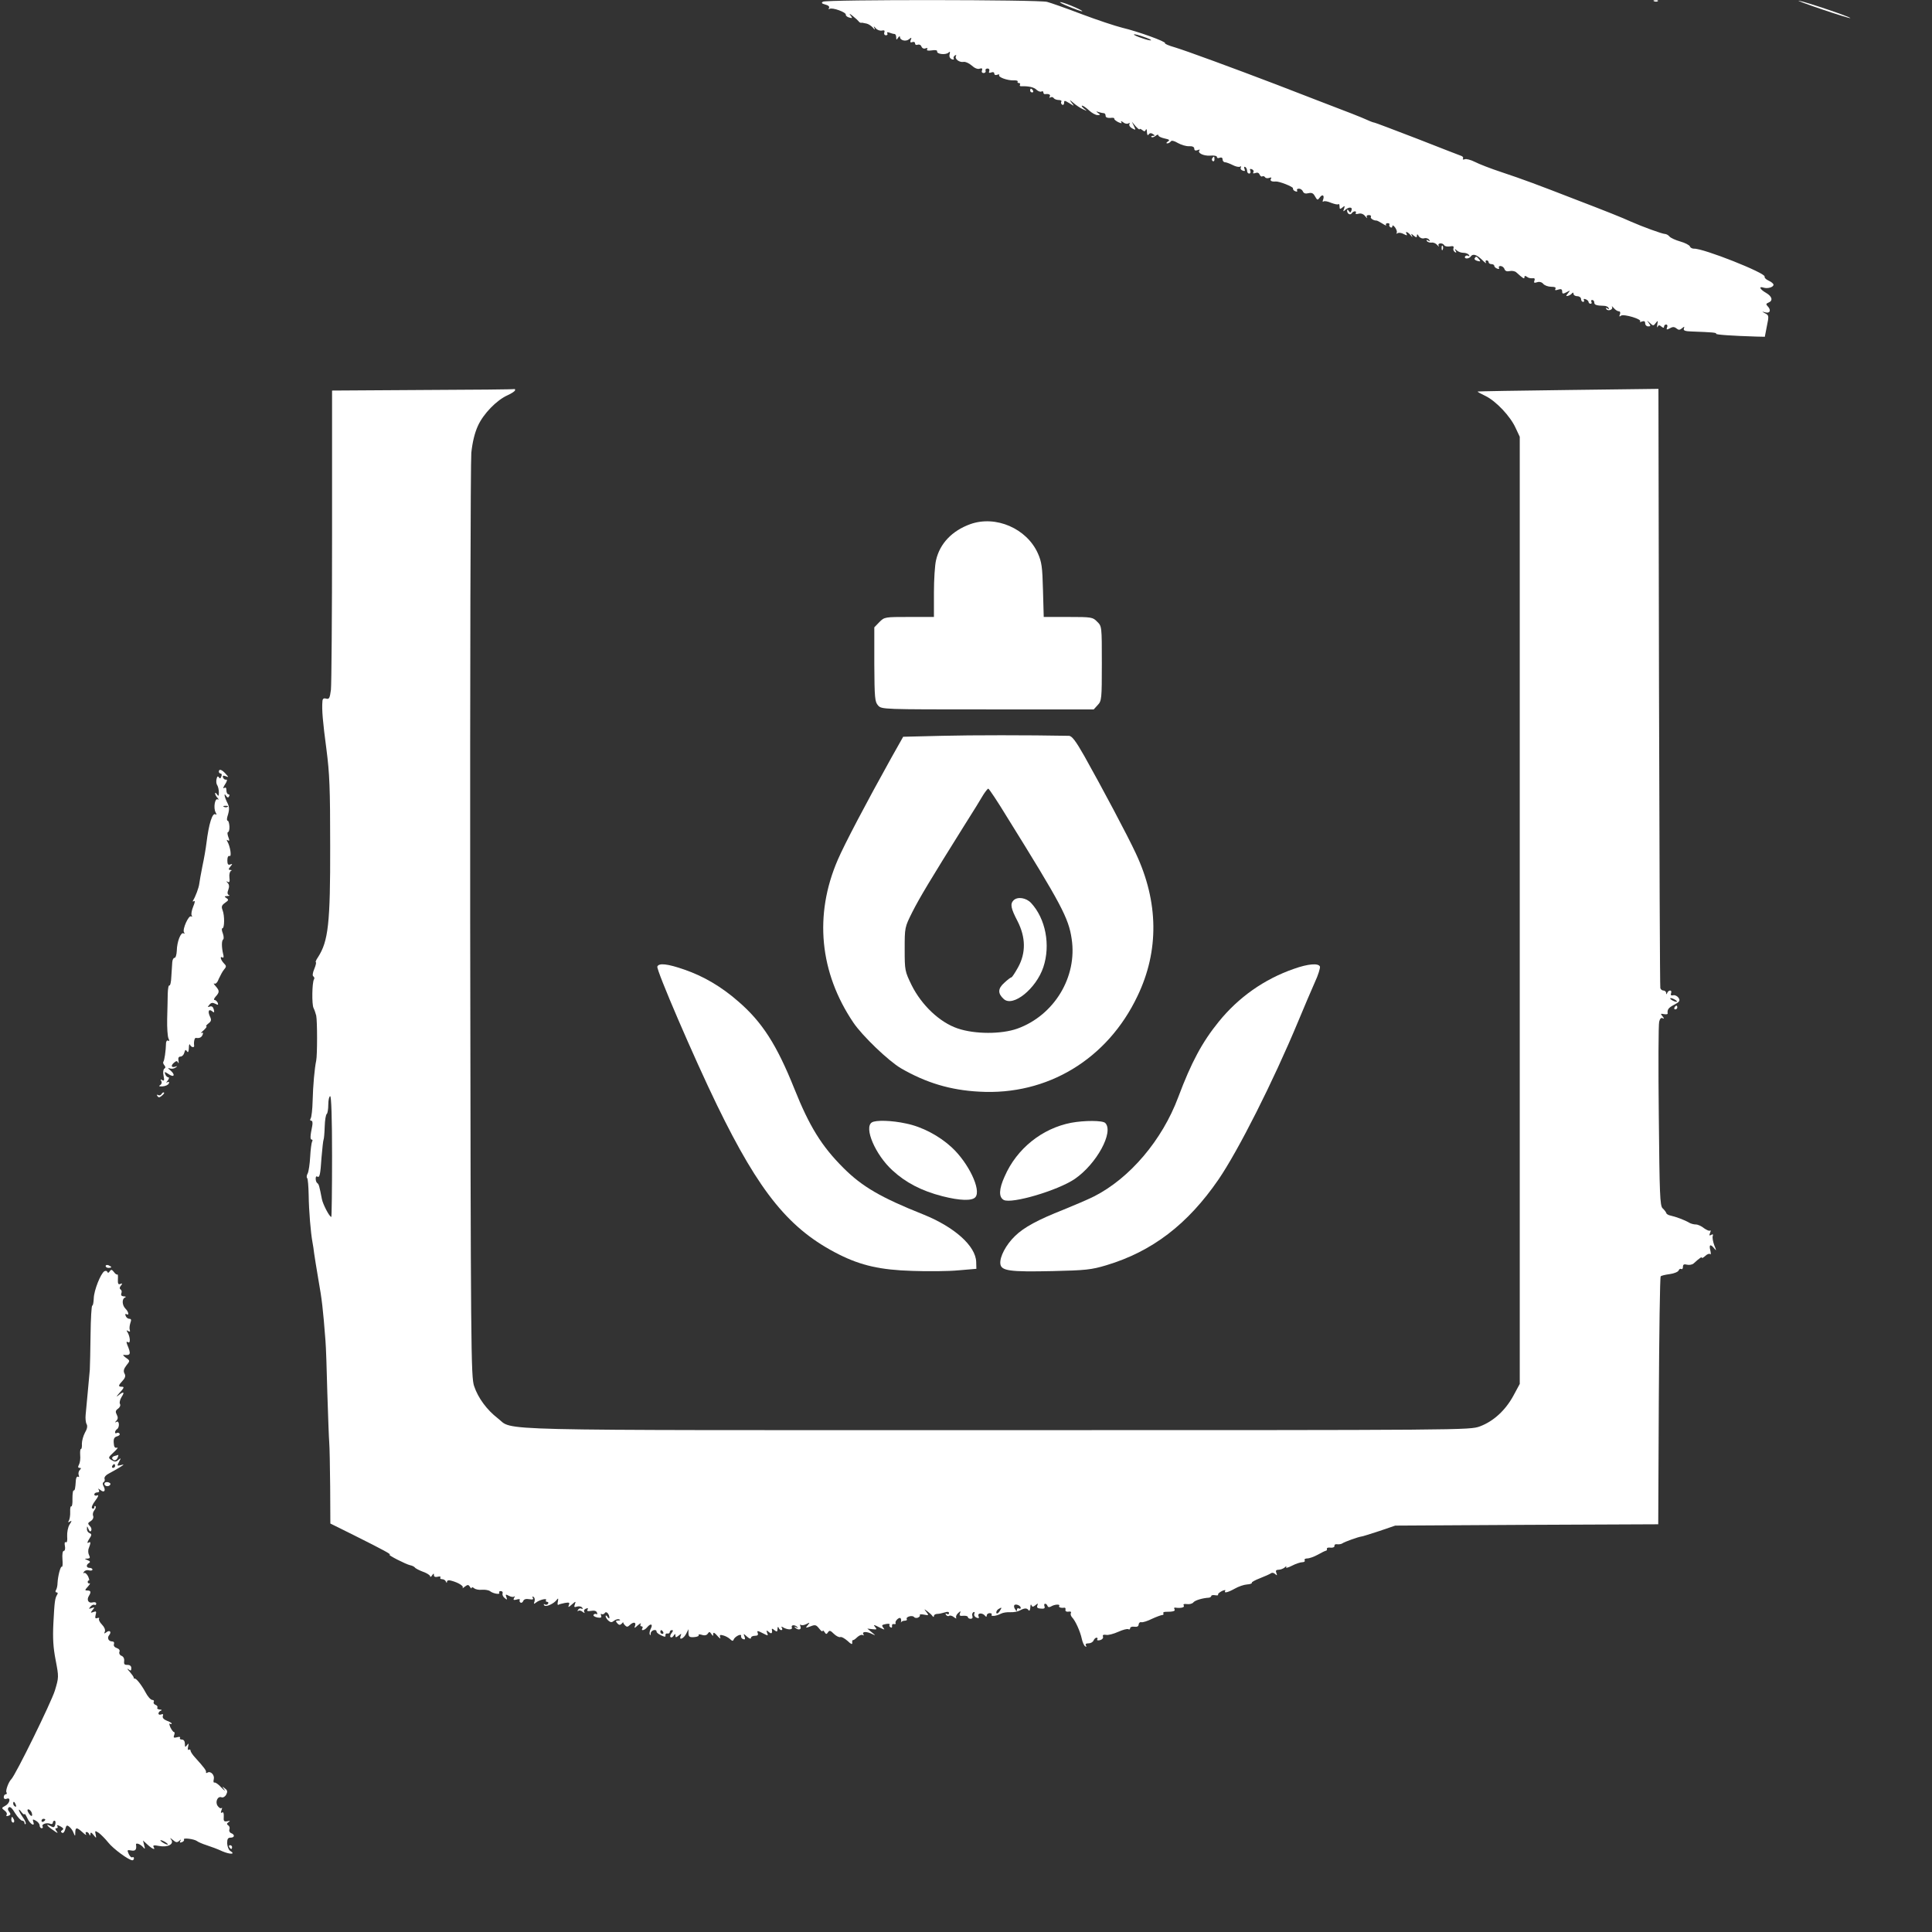
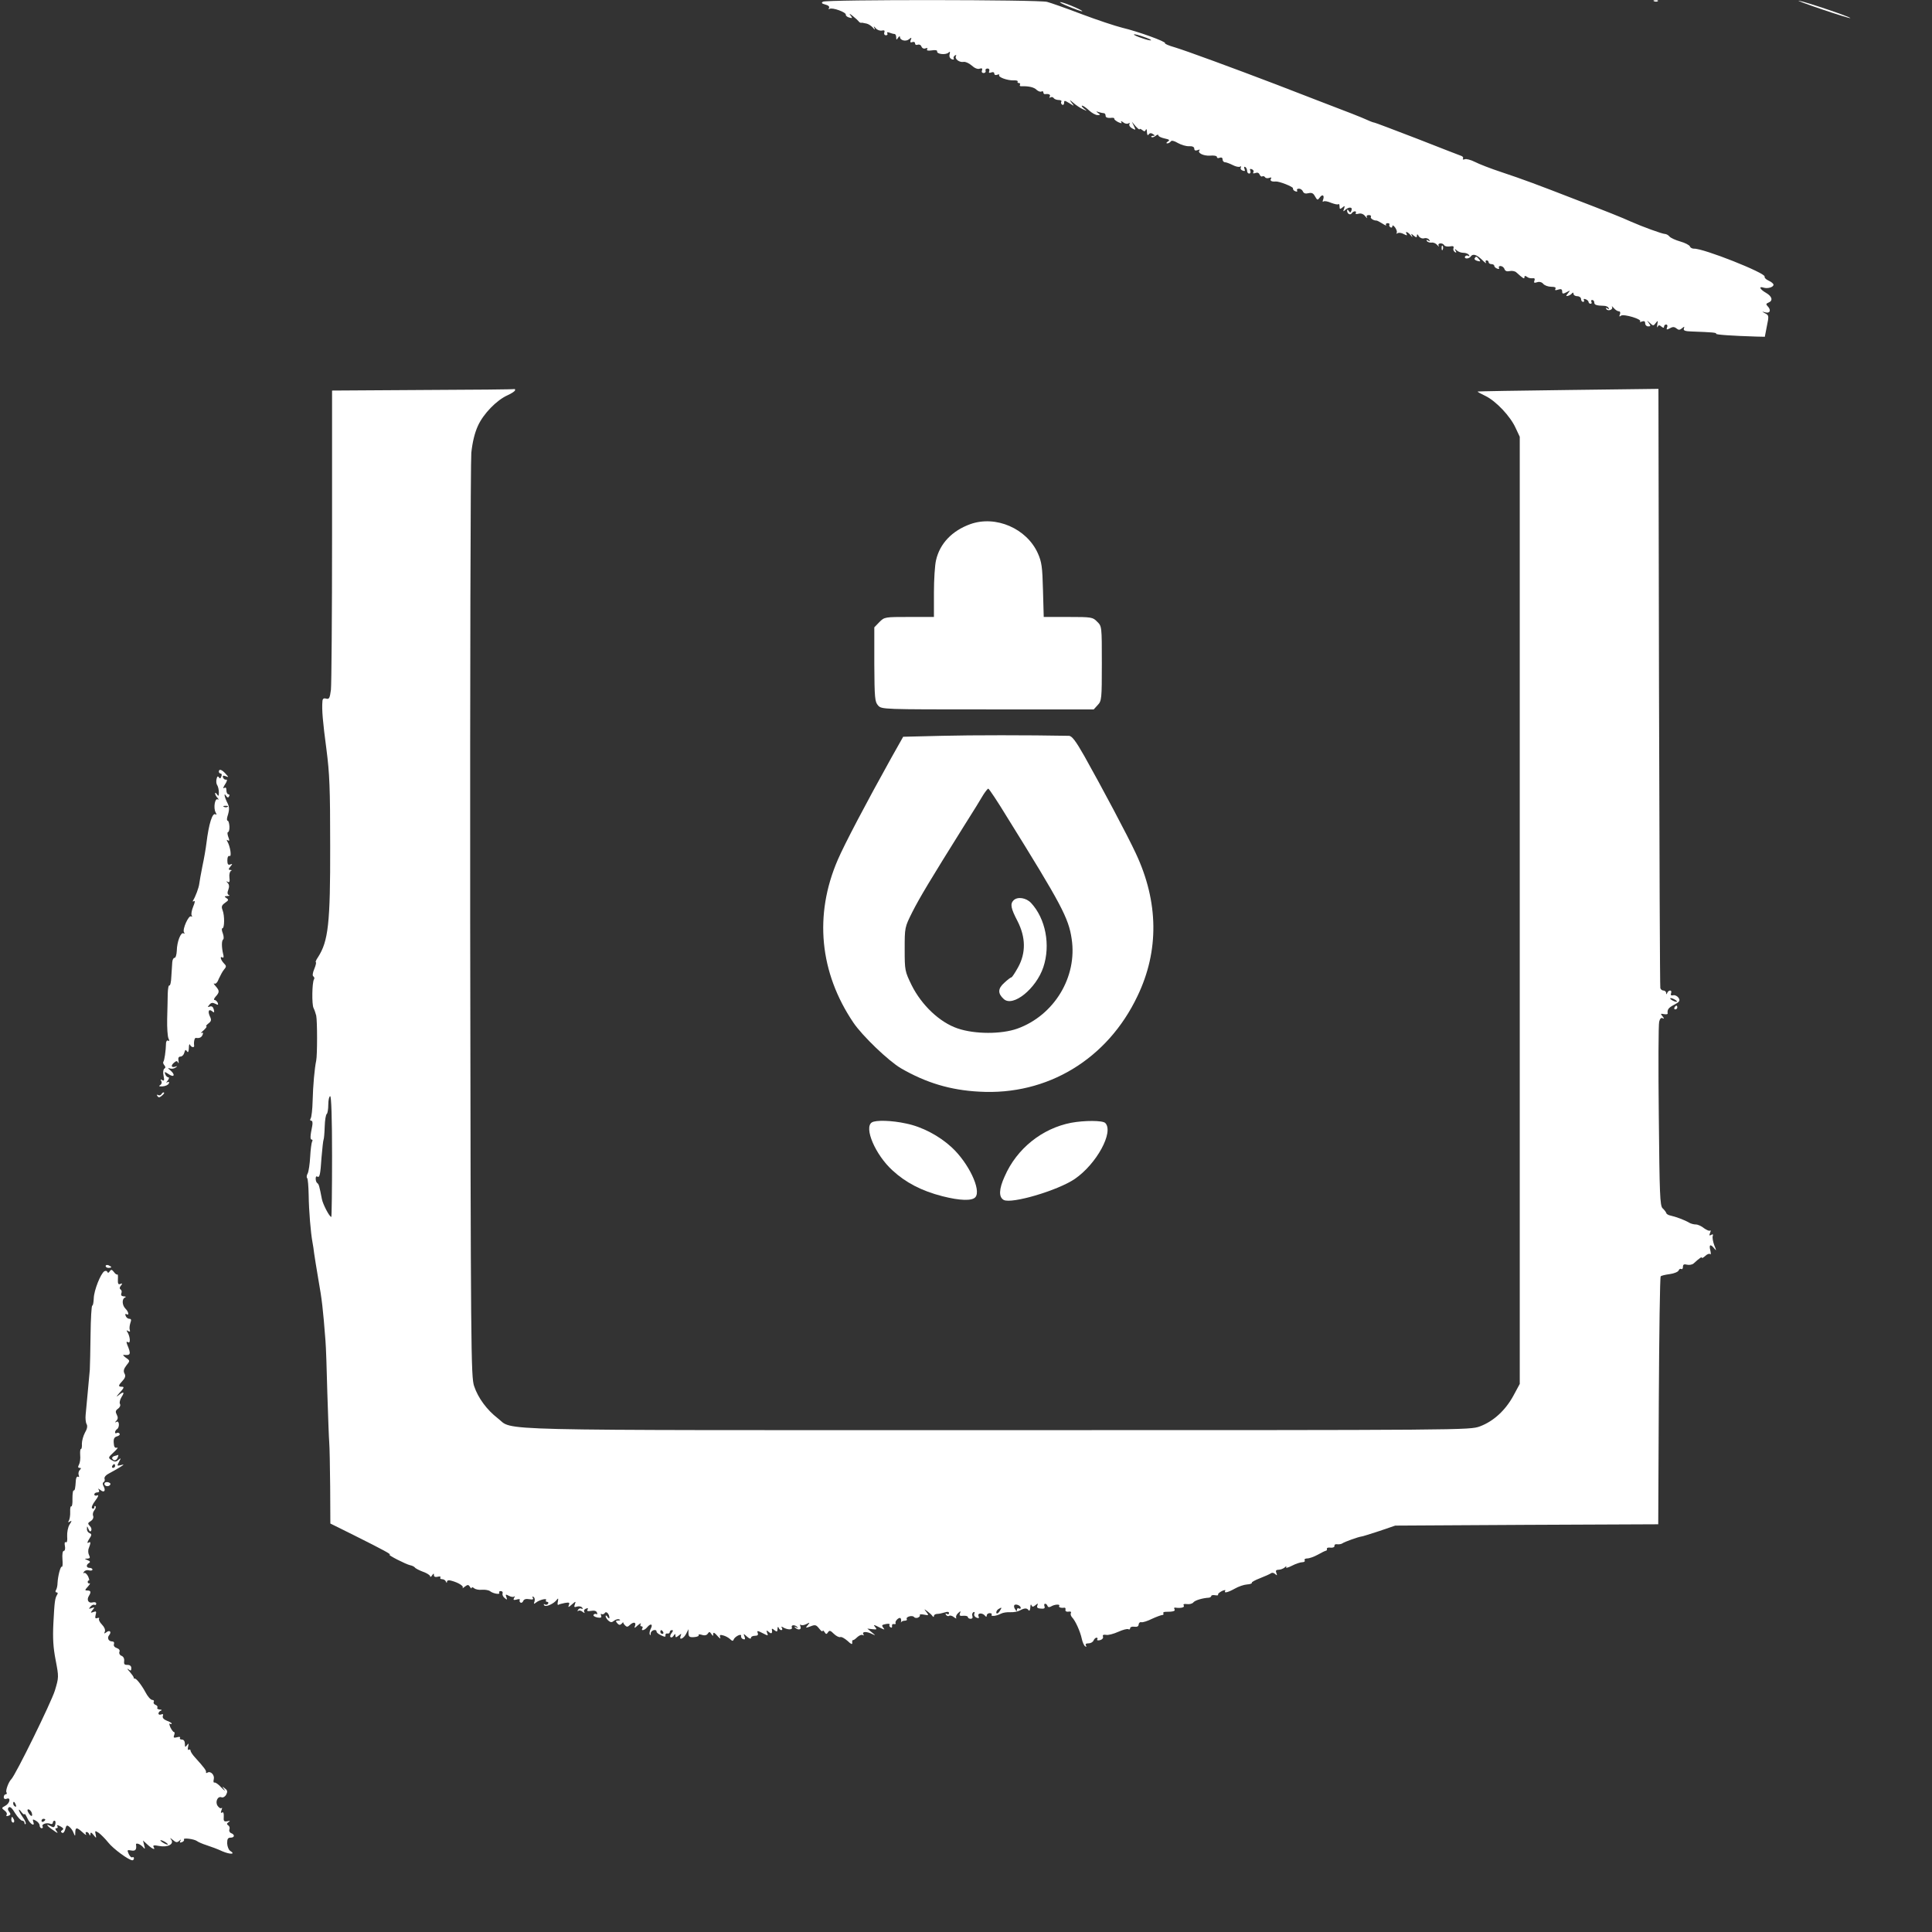
<svg xmlns="http://www.w3.org/2000/svg" version="1.0" width="1024pt" height="1024pt" viewBox="0 0 1024 1024" preserveAspectRatio="xMidYMid meet">
  <rect x="0" y="0" width="1024" height="1024" fill="#333333" stroke="none" />
  <g transform="translate(0,1024) scale(0.1,-0.1)" fill="#ffffff" stroke="none">
    <path d="M4362 10231 c-10 -6 -7 -10 12 -15 16 -4 24 -11 20 -18 -4 -6 -3 -8 3 -5 14 9 89 -18 86 -31 -1 -5 7 -12 18 -15 18 -5 18 -3 7 11 -9 12 -5 11 12 -3 14 -11 28 -24 31 -28 3 -5 9 -8 13 -8 3 1 7 1 9 0 1 0 10 -2 20 -4 10 -2 25 -12 34 -22 8 -11 12 -12 8 -3 -6 13 -5 13 7 0 7 -9 22 -14 32 -12 13 3 17 0 13 -10 -3 -8 1 -15 9 -15 7 0 10 5 7 10 -4 6 1 8 11 4 10 -4 22 -7 27 -7 5 0 9 -8 9 -17 0 -15 2 -16 10 -3 5 8 10 10 10 4 0 -18 31 -26 48 -12 13 11 15 10 9 -4 -4 -12 -2 -15 9 -11 7 3 14 0 14 -7 0 -7 6 -10 14 -7 8 3 17 -1 20 -10 4 -9 13 -13 22 -9 9 3 12 2 8 -5 -4 -7 4 -9 25 -6 18 3 29 1 28 -5 -3 -15 43 -20 59 -8 9 9 11 7 7 -8 -3 -12 2 -22 12 -26 9 -3 13 -2 10 3 -3 5 0 13 6 17 7 4 9 3 6 -3 -9 -15 18 -35 40 -31 10 2 29 -7 43 -19 15 -14 32 -21 42 -17 13 4 16 1 13 -9 -4 -8 0 -14 9 -14 8 0 12 6 10 12 -3 6 2 12 10 12 8 0 12 -6 9 -14 -4 -9 0 -11 11 -7 9 4 16 1 16 -6 0 -7 7 -10 16 -6 8 3 13 2 10 -2 -7 -11 44 -29 76 -28 15 1 24 -2 22 -6 -3 -4 0 -8 6 -8 6 0 9 -4 6 -9 -3 -5 0 -9 7 -8 40 1 67 -5 81 -19 9 -8 20 -12 26 -9 5 3 10 1 10 -4 0 -6 3 -10 8 -10 20 3 32 -2 26 -13 -4 -6 -3 -8 4 -4 6 3 13 2 17 -4 3 -5 15 -10 26 -10 11 0 18 -4 14 -9 -3 -5 -1 -12 5 -16 5 -3 10 1 10 10 0 14 3 13 28 -2 27 -17 27 -17 12 2 -13 18 -12 18 10 -1 14 -12 36 -27 50 -33 24 -11 24 -11 6 3 -11 9 -16 16 -10 16 5 0 21 -11 36 -25 15 -14 35 -25 45 -25 16 0 16 2 3 11 -12 9 -12 10 3 5 10 -3 23 -6 28 -6 5 0 9 -6 9 -14 0 -8 9 -12 25 -11 14 2 23 0 21 -4 -2 -3 7 -11 20 -18 18 -8 22 -8 17 0 -4 7 0 6 10 -1 9 -8 22 -10 28 -6 7 4 9 3 5 -4 -3 -6 3 -16 14 -22 20 -11 21 -10 10 12 l-11 23 20 -24 c12 -13 21 -20 21 -16 0 4 6 2 14 -4 11 -9 15 -9 19 1 3 7 6 2 6 -12 1 -15 4 -20 9 -13 5 8 13 9 22 3 13 -8 13 -10 1 -10 -8 0 -11 -3 -8 -6 4 -4 13 -1 22 6 8 7 15 8 15 2 0 -5 15 -12 33 -16 25 -5 29 -9 17 -16 -9 -6 -10 -10 -3 -10 6 0 15 5 18 10 4 7 18 4 38 -8 18 -10 44 -18 60 -17 17 1 27 -4 27 -13 0 -9 6 -12 17 -8 10 4 14 4 11 0 -14 -14 20 -31 55 -29 21 2 37 -1 37 -7 0 -6 7 -8 15 -4 9 3 15 0 15 -9 0 -8 6 -15 13 -15 6 0 25 -7 41 -15 15 -8 33 -12 39 -8 5 3 7 1 4 -4 -4 -6 0 -14 9 -17 12 -5 15 -2 10 9 -3 9 -2 13 4 10 6 -3 10 -13 10 -21 0 -8 5 -14 11 -14 6 0 9 7 6 14 -4 10 -1 13 8 9 8 -3 12 -10 8 -16 -4 -6 0 -8 11 -4 10 4 19 1 22 -8 4 -8 10 -13 14 -10 5 3 11 1 15 -4 3 -6 13 -7 22 -4 11 4 14 3 9 -5 -6 -10 4 -16 25 -14 18 2 94 -28 92 -36 -1 -6 4 -13 13 -16 8 -3 12 -2 9 4 -3 6 1 10 10 10 8 0 18 -7 21 -15 4 -10 14 -13 29 -9 18 4 26 0 35 -17 12 -21 14 -21 25 -6 14 20 26 12 18 -11 -4 -10 -3 -14 2 -10 4 4 22 1 40 -7 19 -7 36 -11 39 -7 3 3 6 -3 6 -13 0 -14 3 -15 15 -5 13 11 14 10 9 -6 -6 -16 -5 -17 7 -6 19 17 40 15 32 -4 -5 -13 -7 -13 -14 -2 -6 9 -9 9 -9 1 0 -16 17 -26 25 -13 3 5 11 10 16 10 6 0 8 -4 5 -9 -4 -5 3 -7 14 -4 13 4 27 -1 36 -13 9 -11 13 -13 9 -6 -4 7 0 12 10 12 9 0 14 -4 11 -9 -5 -8 15 -21 30 -20 3 0 17 -7 31 -16 14 -9 23 -13 20 -8 -4 5 0 10 8 10 8 0 12 -4 9 -8 -2 -4 0 -10 6 -14 5 -3 10 -1 10 6 0 7 6 4 14 -6 8 -11 12 -24 9 -29 -4 -5 -1 -6 5 -2 6 4 21 2 33 -5 15 -8 19 -8 15 0 -11 18 5 13 21 -6 8 -11 11 -12 7 -3 -7 13 -5 13 9 1 14 -11 17 -11 17 0 1 10 3 9 10 -3 6 -9 18 -14 29 -11 10 3 22 -1 26 -8 6 -8 4 -10 -5 -4 -8 5 -11 4 -7 -3 4 -5 15 -9 25 -8 9 2 23 -4 30 -13 8 -9 11 -10 7 -3 -7 14 21 17 30 2 3 -6 17 -8 30 -6 17 3 22 1 19 -9 -3 -7 0 -16 7 -21 8 -5 10 -3 4 7 -6 11 -5 12 6 2 7 -7 23 -13 35 -13 13 0 26 -5 30 -12 4 -6 3 -8 -4 -4 -6 3 -13 2 -17 -4 -3 -5 1 -10 9 -10 8 0 18 5 21 10 11 17 31 11 60 -17 16 -16 25 -22 21 -15 -4 6 -2 12 3 12 6 0 11 -4 11 -10 0 -5 7 -10 15 -10 8 0 15 -4 15 -9 0 -5 7 -12 16 -15 8 -3 12 -2 9 4 -3 6 0 10 8 10 8 0 18 -7 21 -16 4 -11 13 -14 27 -11 12 3 28 0 35 -6 38 -34 44 -38 44 -26 0 8 4 8 13 2 6 -6 20 -9 29 -8 11 2 15 -2 11 -12 -5 -12 -1 -14 14 -9 12 4 25 1 33 -9 7 -8 26 -15 42 -15 19 0 27 -4 22 -11 -4 -8 0 -9 15 -4 15 5 21 2 21 -10 0 -13 4 -14 23 -4 20 11 21 11 8 -5 -12 -15 -12 -17 0 -14 8 2 17 8 21 13 5 6 8 5 8 -2 0 -7 9 -13 20 -13 11 0 20 -7 20 -15 0 -8 5 -15 11 -15 5 0 7 4 4 10 -3 6 1 7 9 4 9 -3 16 -10 16 -15 0 -5 5 -9 11 -9 5 0 7 5 4 10 -3 6 -1 10 4 10 6 0 11 -6 11 -13 0 -13 11 -17 52 -18 10 0 21 -5 24 -11 5 -7 2 -8 -6 -3 -8 5 -11 4 -6 -3 9 -14 38 -3 30 12 -3 6 1 3 9 -6 8 -10 20 -18 27 -18 7 0 10 -7 6 -16 -5 -12 -3 -14 6 -7 15 10 113 -19 101 -31 -4 -4 0 -4 10 0 12 4 17 1 17 -10 0 -9 7 -16 16 -16 14 0 14 3 3 18 -12 16 -12 16 6 0 17 -16 19 -16 31 0 12 15 12 14 8 -8 -2 -14 -1 -19 2 -12 5 10 9 10 20 1 10 -8 14 -8 14 0 0 6 5 11 11 11 6 0 9 -7 5 -15 -5 -13 -2 -14 15 -5 15 9 24 8 35 -1 11 -9 17 -9 29 1 13 11 14 10 10 -1 -4 -11 6 -15 42 -16 110 -4 132 -6 129 -12 -4 -5 85 -11 214 -15 l44 -1 11 57 c11 53 11 57 -9 67 -20 11 -20 11 2 5 24 -6 31 13 10 34 -9 9 -7 13 5 18 26 10 20 33 -13 52 -33 19 -41 37 -11 27 21 -6 51 3 51 16 0 5 -11 15 -25 21 -14 6 -24 16 -22 22 6 19 -327 151 -375 148 -9 0 -19 5 -21 12 -3 7 -26 19 -51 26 -25 7 -51 19 -57 26 -6 8 -18 14 -25 14 -13 0 -118 38 -179 65 -43 20 -141 59 -290 116 -211 82 -284 109 -395 146 -58 19 -122 44 -143 55 -22 11 -45 17 -53 14 -8 -3 -13 -2 -10 3 3 5 0 11 -7 14 -6 2 -112 43 -234 91 -122 47 -225 86 -228 86 -4 0 -21 6 -38 14 -33 15 -102 42 -262 103 -49 19 -148 57 -220 85 -228 87 -478 179 -538 197 -32 9 -55 19 -52 22 7 8 -143 62 -227 82 -36 9 -133 41 -215 72 -81 31 -164 60 -183 65 -44 12 -1170 13 -1188 1z m1716 -192 c42 -16 22 -18 -23 -2 -25 8 -45 17 -45 20 0 4 25 -2 68 -18z" />
    <path d="M8768 10233 c7 -3 16 -2 19 1 4 3 -2 6 -13 5 -11 0 -14 -3 -6 -6z" />
    <path d="M9655 10191 c82 -28 151 -49 152 -47 5 5 -235 86 -272 92 -16 3 37 -17 120 -45z" />
    <path d="M5665 10205 c33 -14 65 -25 70 -25 15 1 -98 49 -115 49 -8 0 12 -11 45 -24z" />
-     <path d="M5460 9760 c0 -5 5 -10 11 -10 5 0 7 5 4 10 -3 6 -8 10 -11 10 -2 0 -4 -4 -4 -10z" />
-     <path d="M6425 9401 c-3 -5 -2 -12 3 -15 5 -3 9 1 9 9 0 17 -3 19 -12 6z" />
    <path d="M7641 8924 c0 -11 3 -14 6 -6 3 7 2 16 -1 19 -3 4 -6 -2 -5 -13z" />
    <path d="M7816 8871 c-3 -5 3 -11 15 -14 16 -4 18 -3 8 9 -13 16 -16 17 -23 5z" />
    <path d="M2243 8173 l-483 -3 0 -768 c0 -422 -3 -790 -6 -818 -6 -44 -9 -51 -25 -47 -13 4 -19 0 -20 -13 -4 -46 2 -111 21 -254 17 -131 20 -208 20 -512 1 -414 -10 -507 -65 -592 -10 -14 -14 -26 -11 -26 3 0 0 -16 -8 -35 -9 -21 -11 -37 -5 -40 5 -4 7 -11 3 -16 -10 -17 -12 -133 -2 -152 5 -10 11 -28 14 -40 6 -30 6 -209 0 -238 -9 -43 -17 -133 -19 -214 -1 -44 -6 -86 -10 -92 -5 -8 -4 -13 3 -13 6 0 8 -11 5 -27 -11 -54 -12 -73 -3 -73 5 0 6 -5 2 -11 -3 -6 -8 -42 -10 -80 -2 -38 -8 -78 -13 -88 -6 -10 -7 -22 -3 -25 4 -4 7 -44 8 -89 1 -85 11 -202 20 -250 3 -15 7 -42 9 -60 2 -17 13 -81 23 -142 18 -101 24 -151 37 -320 3 -33 7 -159 10 -280 4 -121 8 -238 10 -260 2 -22 4 -128 5 -235 l1 -195 127 -63 c156 -78 200 -102 187 -102 -14 0 86 -51 109 -56 11 -2 22 -8 25 -12 3 -5 23 -15 44 -23 20 -7 37 -18 37 -24 0 -5 5 -3 10 5 8 12 10 12 10 1 0 -8 7 -11 20 -8 11 3 18 1 14 -4 -3 -5 1 -9 10 -9 8 0 17 -6 19 -12 4 -9 6 -9 6 -1 1 7 10 9 23 5 38 -10 68 -29 60 -38 -4 -4 1 -2 11 6 16 12 20 12 28 -1 5 -8 9 -10 9 -5 0 5 6 4 13 -2 7 -6 26 -10 42 -8 17 1 36 -2 43 -8 17 -13 55 -19 48 -8 -3 5 1 9 8 9 8 0 12 -6 10 -12 -3 -7 2 -18 11 -25 13 -11 14 -10 9 5 -6 15 -4 16 13 7 11 -6 24 -8 28 -4 5 4 5 1 0 -7 -6 -11 -3 -13 13 -9 12 4 20 2 17 -2 -3 -5 -1 -11 4 -14 5 -3 11 1 14 8 4 10 15 13 32 10 19 -3 24 -1 19 7 -4 8 -3 9 4 5 6 -4 8 -14 5 -24 -5 -14 -4 -15 8 -6 18 15 61 25 53 13 -3 -5 0 -9 6 -9 6 0 8 -5 5 -10 -4 -6 -11 -7 -17 -4 -6 4 -8 2 -4 -4 7 -12 52 7 68 30 7 9 8 6 5 -10 -3 -12 -2 -20 2 -18 4 3 20 7 35 10 23 4 27 2 21 -11 -5 -14 -2 -13 16 3 21 18 22 18 16 1 -6 -15 -3 -17 12 -12 11 3 23 0 27 -6 4 -7 3 -9 -4 -5 -6 3 -14 1 -18 -6 -4 -7 -4 -10 1 -6 4 4 15 2 23 -5 10 -8 13 -8 9 -1 -4 7 0 15 9 18 10 4 13 2 8 -6 -5 -7 1 -9 19 -6 17 3 28 0 31 -9 3 -8 2 -11 -3 -8 -5 3 -12 1 -15 -4 -3 -5 6 -11 20 -14 19 -3 24 -1 20 10 -3 8 -2 11 3 8 5 -3 13 0 17 6 7 12 24 -6 24 -26 0 -5 -5 -3 -10 5 -5 8 -10 10 -10 4 0 -6 7 -17 15 -24 12 -10 18 -10 30 0 8 6 20 10 27 7 8 -3 6 -6 -5 -6 -15 -1 -15 -3 -5 -15 9 -10 15 -10 23 -2 5 6 9 10 8 8 -1 -2 3 -10 10 -17 9 -9 14 -9 25 2 19 18 35 16 28 -4 -6 -14 -3 -14 15 3 12 10 19 13 15 7 -4 -7 -2 -13 4 -13 6 0 8 -4 5 -10 -10 -16 11 -12 25 5 18 22 32 18 20 -6 -6 -11 -9 -25 -6 -32 2 -7 5 -4 5 6 1 17 31 25 31 9 0 -5 11 -14 25 -20 19 -9 24 -9 22 1 -1 6 4 11 11 9 6 -1 12 2 12 8 0 5 5 10 11 10 8 0 7 -5 -1 -15 -7 -9 -10 -19 -6 -22 4 -4 11 -1 16 7 8 12 10 12 10 1 0 -11 3 -11 17 0 15 12 16 12 10 -3 -9 -25 18 -12 31 15 l11 22 0 -22 c1 -18 6 -22 30 -20 16 1 27 6 24 11 -3 4 5 5 17 1 15 -5 26 -2 31 6 8 12 11 11 19 -1 9 -13 10 -13 10 0 1 10 7 7 22 -10 12 -14 19 -18 15 -9 -4 13 -1 16 16 11 12 -3 29 -12 37 -20 10 -10 15 -11 18 -3 5 16 43 36 40 20 -2 -6 3 -14 11 -17 10 -3 12 0 7 14 -7 17 -6 17 14 -1 11 -10 20 -13 20 -7 0 7 9 12 21 12 15 0 19 5 15 15 -5 13 -1 13 26 -1 29 -15 31 -15 24 1 -5 15 -4 16 9 5 14 -12 20 -7 16 14 -1 5 5 4 13 -4 14 -10 16 -10 17 6 0 11 3 14 6 7 2 -7 9 -13 14 -13 6 0 7 5 3 12 -4 7 -3 8 4 4 24 -15 54 -16 49 -2 -6 15 17 16 30 1 5 -4 1 -5 -7 0 -8 5 -12 4 -7 0 15 -17 36 -14 30 3 -4 10 -3 14 2 10 4 -4 17 -2 29 4 19 10 20 10 7 -6 -13 -15 -12 -16 15 -6 25 10 30 8 46 -12 10 -13 18 -18 18 -13 0 6 5 3 10 -5 8 -13 11 -13 19 -1 7 11 13 9 30 -8 12 -12 28 -20 34 -18 7 3 24 -7 39 -20 19 -18 26 -21 25 -10 -1 9 1 15 4 14 3 -1 13 6 23 16 10 9 22 14 28 11 7 -4 8 -2 4 4 -9 15 18 16 47 1 20 -9 19 -8 -2 9 l-24 20 27 -3 c24 -3 25 -1 14 12 -11 13 -7 13 22 -2 28 -14 32 -15 22 -3 -10 13 -9 16 12 20 14 3 23 2 21 -3 -3 -4 -1 -11 5 -14 6 -4 9 -1 8 7 -2 7 3 12 10 10 8 -1 11 1 9 5 -6 10 19 34 26 26 3 -3 4 -10 3 -16 -2 -7 -1 -9 1 -4 3 4 11 7 19 7 9 0 13 4 10 9 -3 5 3 11 14 14 11 3 22 1 25 -4 3 -4 12 -6 20 -3 8 4 13 9 10 14 -2 4 8 5 23 2 25 -5 26 -4 12 14 -14 18 -14 18 5 4 11 -8 23 -19 27 -25 5 -7 8 -6 8 0 0 6 8 11 18 11 9 0 27 4 40 8 14 5 22 3 22 -4 0 -6 -5 -8 -12 -4 -7 4 -8 3 -4 -5 4 -6 12 -9 17 -5 5 3 17 0 26 -8 9 -7 14 -8 11 -3 -3 6 1 17 10 25 14 13 15 12 10 -1 -5 -12 0 -15 18 -13 13 1 24 -2 24 -7 0 -5 7 -9 15 -9 8 0 12 6 9 14 -3 8 -1 17 5 21 6 3 9 0 5 -8 -3 -8 2 -17 12 -21 12 -5 15 -2 10 9 -6 18 24 17 36 0 5 -6 8 -5 8 3 0 6 7 12 16 12 8 0 13 -4 10 -8 -7 -11 24 -8 49 5 11 6 34 9 50 8 17 -1 39 3 50 9 26 14 38 14 47 1 4 -5 8 1 9 15 0 14 3 19 6 12 4 -10 8 -10 21 0 13 11 15 11 10 -2 -4 -11 2 -15 19 -16 17 -2 23 2 19 12 -3 8 -1 14 3 14 5 0 11 -5 13 -12 3 -7 9 -8 18 -3 19 12 51 14 44 3 -5 -7 10 -12 28 -9 5 0 7 -5 5 -12 -1 -7 6 -11 17 -9 10 2 15 -1 12 -7 -3 -5 -1 -15 6 -23 18 -18 44 -76 52 -115 4 -18 12 -36 18 -39 7 -4 8 -2 4 4 -5 8 0 12 14 12 11 0 23 7 26 15 4 8 10 15 16 15 5 0 7 -4 4 -9 -4 -5 3 -7 15 -4 11 3 18 11 15 19 -3 8 2 11 16 9 11 -3 40 5 65 16 24 11 48 17 53 14 6 -3 10 -1 10 5 0 6 10 10 22 8 15 -2 23 2 23 12 1 8 7 14 14 12 8 -2 33 6 57 18 24 11 49 20 54 20 6 0 9 4 6 9 -3 4 2 8 12 8 41 0 53 4 47 14 -4 6 -1 10 6 8 30 -4 50 2 43 12 -4 7 2 9 17 7 13 -2 29 2 34 9 9 11 48 23 83 25 6 1 12 5 12 9 0 4 9 6 20 4 11 -2 19 -1 16 3 -2 4 7 12 20 19 13 6 22 7 18 2 -9 -15 13 -10 51 11 19 11 48 21 64 22 16 1 28 5 26 9 -3 3 17 14 43 24 26 10 52 22 58 26 6 5 16 3 23 -4 10 -9 11 -8 6 6 -5 12 -2 17 12 17 10 0 25 6 32 12 8 8 11 8 8 2 -4 -7 10 -3 30 7 21 11 46 19 56 19 10 0 15 5 12 10 -3 6 3 10 14 10 11 0 36 9 56 20 19 11 38 20 43 21 4 0 6 5 5 10 -2 5 7 8 20 6 12 -1 21 3 20 10 -1 6 5 10 15 8 9 -1 22 1 27 5 11 8 84 34 100 36 6 0 48 14 95 29 l85 29 697 4 697 3 3 653 c2 360 6 657 10 661 3 4 25 9 48 12 23 3 44 12 47 19 3 8 9 11 14 8 5 -3 9 2 9 12 0 12 6 15 21 11 12 -3 28 0 35 6 33 30 44 37 44 31 0 -4 8 0 18 9 10 10 22 14 26 10 4 -5 5 4 1 20 -8 31 1 35 21 10 12 -15 12 -12 0 17 -7 19 -11 41 -8 49 3 9 0 11 -8 6 -10 -6 -12 -3 -6 11 4 10 4 15 0 12 -4 -4 -18 2 -32 12 -13 11 -33 20 -43 20 -11 0 -27 4 -37 10 -23 14 -73 32 -97 37 -11 2 -22 8 -23 13 -2 6 -11 18 -20 26 -14 14 -16 73 -20 489 -3 260 -2 485 2 500 4 17 11 23 19 18 8 -4 8 -1 -1 10 -12 14 -11 16 7 12 11 -2 20 -1 20 3 -3 21 4 31 35 47 28 15 32 21 23 36 -6 9 -19 16 -28 14 -12 -3 -16 1 -12 11 3 8 1 14 -5 14 -6 0 -13 -6 -15 -12 -4 -10 -6 -10 -6 0 -1 6 -7 12 -14 12 -8 0 -15 6 -17 13 -2 6 -5 724 -7 1594 l-3 1582 -478 -6 c-262 -3 -478 -7 -480 -8 -2 -2 17 -12 42 -24 55 -27 131 -107 159 -169 l22 -47 0 -2510 0 -2510 -34 -63 c-42 -77 -105 -135 -177 -162 -55 -20 -66 -20 -2558 -20 -2763 0 -2559 -5 -2648 63 -57 44 -104 107 -125 170 -17 49 -18 183 -21 2456 -1 1322 2 2443 6 2491 6 57 18 106 35 143 29 64 99 136 157 162 22 10 40 22 40 27 0 4 -1 7 -2 6 -2 -2 -220 -4 -485 -5z m6637 -3233 c8 -5 11 -10 5 -10 -5 0 -17 5 -25 10 -8 5 -10 10 -5 10 6 0 17 -5 25 -10z m-7120 -830 c0 -176 -2 -320 -4 -320 -10 0 -45 68 -50 95 -13 67 -16 79 -24 84 -11 7 -12 42 -1 35 13 -8 17 8 23 100 4 49 9 92 11 96 2 3 5 34 6 69 1 34 6 64 11 67 4 3 8 25 8 50 0 24 5 44 10 44 6 0 10 -113 10 -320z m3650 -2392 c0 -5 -4 -6 -10 -3 -5 3 -10 0 -10 -7 0 -10 -3 -9 -9 2 -6 8 -8 17 -5 22 6 9 34 -1 34 -14z m-112 -18 c-7 -11 -15 -15 -17 -9 -2 6 3 15 10 20 20 12 21 11 7 -11z m-1783 -110 c3 -5 1 -10 -4 -10 -6 0 -11 5 -11 10 0 6 2 10 4 10 3 0 8 -4 11 -10z" />
    <path d="M5143 7462 c-97 -35 -162 -103 -182 -192 -6 -25 -11 -102 -11 -172 l0 -128 -131 0 c-129 0 -131 0 -158 -27 l-27 -28 0 -196 c1 -179 3 -199 20 -218 19 -21 22 -21 581 -21 l562 0 21 23 c21 22 22 32 22 221 0 196 0 197 -25 221 -23 24 -29 25 -154 25 l-129 0 -4 143 c-3 122 -7 149 -27 194 -59 132 -223 203 -358 155z" />
    <path d="M4991 6340 l-204 -5 -62 -110 c-133 -239 -249 -459 -285 -543 -126 -292 -96 -597 83 -862 48 -71 186 -203 252 -242 133 -77 262 -116 415 -124 361 -21 680 172 839 507 115 239 112 499 -9 756 -43 93 -182 354 -273 516 -46 81 -66 107 -82 107 -216 4 -513 4 -674 0z m348 -433 c286 -460 325 -533 341 -643 31 -202 -93 -406 -288 -476 -84 -30 -225 -30 -316 1 -95 32 -191 123 -244 229 -36 74 -37 78 -37 191 0 115 0 116 40 196 39 77 96 172 273 455 47 74 94 150 104 168 11 17 23 32 26 32 4 0 50 -69 101 -153z" />
    <path d="M5372 5468 c-19 -19 -14 -43 21 -110 44 -86 45 -169 3 -245 -16 -29 -32 -53 -35 -53 -4 0 -21 -13 -38 -29 -35 -31 -35 -57 -3 -86 49 -45 172 55 210 169 39 117 12 257 -65 340 -26 28 -72 35 -93 14z" />
    <path d="M1160 6150 c0 -5 4 -10 10 -10 5 0 7 -7 3 -16 -4 -11 -8 -12 -13 -4 -5 8 -9 5 -12 -8 -3 -11 -2 -26 3 -33 5 -8 9 -25 9 -39 0 -20 -2 -22 -10 -10 -5 8 -10 10 -10 5 0 -6 6 -17 13 -24 7 -8 7 -11 1 -8 -15 9 -24 -46 -11 -69 6 -11 6 -15 -1 -10 -16 10 -35 -48 -48 -154 -3 -25 -12 -79 -21 -120 -8 -41 -16 -84 -17 -95 -2 -19 -20 -68 -33 -88 -3 -6 -1 -7 5 -3 7 4 5 -8 -4 -29 -8 -20 -12 -41 -8 -47 4 -6 3 -8 -3 -5 -13 8 -47 -68 -38 -84 5 -7 4 -10 -2 -6 -14 9 -35 -43 -36 -92 -1 -21 -6 -38 -12 -38 -5 1 -11 -9 -12 -23 -1 -14 -3 -48 -5 -77 -1 -28 -6 -49 -10 -46 -5 2 -8 -17 -9 -44 0 -26 -2 -86 -3 -133 -1 -47 2 -93 7 -104 6 -12 5 -16 -1 -12 -6 4 -11 -2 -12 -11 -1 -45 -9 -95 -14 -100 -3 -4 -1 -12 5 -19 7 -8 7 -14 0 -18 -6 -4 -8 -21 -4 -38 5 -24 3 -29 -7 -23 -9 6 -11 4 -5 -5 4 -7 2 -16 -6 -21 -10 -6 -6 -8 13 -7 15 1 30 8 33 16 3 8 0 10 -8 6 -8 -5 -7 -2 2 9 7 9 9 17 3 17 -5 0 -13 7 -16 16 -6 15 -4 15 19 0 29 -19 35 -2 8 21 -15 12 -15 14 -2 10 9 -3 22 -1 30 5 11 8 10 9 -3 4 -21 -6 -24 7 -4 23 11 9 15 9 20 -1 3 -7 4 -3 2 10 -3 15 1 22 11 22 8 0 17 9 20 21 4 16 8 17 14 7 6 -9 9 -3 10 17 0 17 3 24 6 18 5 -14 24 -18 22 -5 -3 19 2 42 9 41 19 -3 30 2 36 17 4 10 2 13 -7 9 -6 -4 -1 3 12 14 13 12 19 21 15 21 -5 0 0 7 10 15 16 12 18 19 8 39 -12 27 -5 41 14 25 9 -8 11 -5 7 11 -4 14 -11 19 -21 15 -12 -4 -13 -3 -2 10 9 11 17 12 31 5 15 -8 17 -7 13 5 -4 8 -11 15 -17 15 -5 0 -3 8 6 18 21 23 21 31 0 55 -10 11 -13 17 -7 14 7 -4 17 6 24 26 8 17 20 40 28 49 13 15 12 19 -2 33 -17 18 -22 40 -7 30 6 -3 8 4 4 17 -9 38 -9 73 0 79 4 3 3 18 -2 32 -6 15 -7 27 -2 27 11 0 12 66 1 95 -8 20 -5 27 13 40 19 13 20 17 7 25 -12 8 -12 10 5 11 11 0 15 3 8 5 -8 4 -9 13 -3 28 6 16 5 28 -3 36 -9 10 -9 11 0 6 9 -5 12 1 9 23 -2 17 2 32 8 35 6 3 5 5 -3 5 -11 1 -11 4 0 18 12 14 12 16 -1 11 -11 -4 -15 2 -15 22 0 17 5 26 12 23 12 -5 3 52 -12 77 -5 9 -4 11 3 6 9 -5 9 0 2 18 -5 14 -6 26 -1 26 4 0 8 13 7 30 -1 16 -5 30 -9 30 -5 0 -5 10 -2 21 12 38 12 52 -2 78 -14 29 -18 54 -4 32 6 -9 11 -10 15 -2 4 6 2 11 -3 11 -6 0 -11 9 -11 21 0 14 -4 18 -12 12 -7 -4 -5 5 5 20 10 15 13 26 6 25 -6 -2 -14 3 -17 11 -3 10 0 12 14 7 17 -7 17 -6 -1 14 -20 22 -35 26 -35 10z m47 -186 c-3 -3 -12 -4 -19 -1 -8 3 -5 6 6 6 11 1 17 -2 13 -5z" />
-     <path d="M3484 5117 c-6 -18 194 -483 316 -734 227 -467 385 -660 647 -792 118 -59 221 -82 388 -87 83 -3 193 -2 245 3 l95 8 -1 37 c-3 84 -114 184 -280 251 -226 90 -325 148 -424 247 -116 116 -180 220 -260 420 -93 232 -170 353 -298 463 -88 77 -183 133 -285 168 -89 31 -135 36 -143 16z" />
-     <path d="M6858 5105 c-158 -55 -294 -151 -399 -281 -87 -107 -145 -215 -214 -399 -85 -228 -257 -430 -446 -526 -32 -16 -104 -47 -161 -70 -137 -54 -211 -94 -258 -140 -48 -46 -82 -111 -78 -147 4 -38 49 -44 278 -39 174 4 204 7 284 31 243 73 431 217 594 454 106 155 290 520 422 837 32 77 72 171 89 209 18 38 29 76 27 83 -8 19 -62 15 -138 -12z" />
    <path d="M8875 4900 c-3 -5 -1 -10 4 -10 6 0 11 5 11 10 0 6 -2 10 -4 10 -3 0 -8 -4 -11 -10z" />
    <path d="M855 4440 c-4 -6 -11 -7 -17 -4 -7 4 -8 2 -4 -5 6 -9 11 -9 22 0 14 11 18 19 10 19 -3 0 -8 -5 -11 -10z" />
    <path d="M4621 4291 c-43 -27 18 -171 109 -254 70 -65 155 -109 264 -137 94 -24 159 -26 176 -5 32 38 -37 182 -126 264 -66 61 -157 109 -241 126 -77 17 -161 19 -182 6z" />
    <path d="M5677 4289 c-154 -30 -288 -137 -352 -284 -31 -68 -32 -110 -5 -125 42 -22 286 50 376 111 116 79 209 250 162 297 -14 14 -110 14 -181 1z" />
    <path d="M560 3530 c0 -6 7 -10 15 -10 8 0 15 2 15 4 0 2 -7 6 -15 10 -8 3 -15 1 -15 -4z" />
    <path d="M553 3502 c-20 -13 -55 -102 -56 -143 -1 -22 -4 -39 -8 -39 -4 0 -8 -69 -9 -152 -1 -84 -3 -169 -4 -188 -2 -19 -7 -73 -11 -120 -4 -47 -9 -100 -11 -118 -2 -19 0 -41 5 -50 6 -10 3 -26 -9 -46 -9 -17 -16 -43 -16 -58 1 -16 -1 -28 -5 -28 -4 0 -5 -15 -4 -32 2 -18 -1 -41 -6 -50 -7 -13 -6 -18 3 -18 9 0 9 -3 1 -11 -6 -6 -9 -18 -6 -27 4 -9 2 -13 -3 -9 -6 3 -11 -5 -12 -19 -3 -45 -5 -54 -12 -54 -4 0 -6 -20 -6 -44 1 -24 -2 -42 -6 -40 -4 3 -7 -10 -6 -29 1 -19 -3 -40 -7 -47 -6 -9 -4 -11 6 -4 11 6 10 3 -2 -16 -9 -14 -14 -41 -13 -63 2 -22 -1 -35 -7 -31 -6 3 -8 -5 -5 -20 3 -14 0 -26 -6 -26 -6 0 -9 -18 -7 -44 2 -24 1 -42 -3 -40 -7 5 -21 -48 -23 -86 0 -14 -4 -31 -8 -37 -5 -8 -3 -13 3 -13 6 0 8 -5 3 -12 -12 -20 -14 -36 -20 -151 -4 -80 -1 -130 12 -196 17 -89 17 -91 -4 -161 -20 -64 -208 -447 -231 -470 -15 -15 -31 -60 -26 -69 4 -6 2 -11 -3 -11 -6 0 -11 -7 -11 -15 0 -9 6 -12 15 -9 24 10 18 -24 -7 -37 -20 -11 -21 -12 -4 -25 10 -7 15 -17 11 -23 -4 -7 0 -8 10 -5 12 5 13 9 4 21 -8 9 -9 17 -3 23 7 7 19 -4 34 -30 14 -22 31 -40 38 -40 6 0 12 -5 12 -12 0 -6 3 -9 6 -5 3 3 -3 19 -15 35 -24 34 -29 57 -6 26 8 -10 15 -14 15 -9 0 6 7 -5 15 -22 14 -32 43 -48 31 -18 -4 13 -2 14 14 5 11 -6 20 -17 20 -25 0 -8 5 -15 11 -15 5 0 8 4 5 9 -8 12 20 22 39 15 8 -4 15 -1 15 5 0 6 4 11 9 11 5 0 7 -9 4 -20 -4 -16 -9 -18 -24 -9 -30 16 -22 2 14 -22 21 -16 27 -17 18 -6 -9 12 -10 17 -2 17 7 0 9 5 5 11 -4 7 1 7 16 -1 16 -9 19 -14 10 -20 -8 -5 -9 -10 -1 -14 6 -4 13 4 17 19 5 21 9 23 21 13 9 -7 19 -21 23 -33 8 -19 9 -19 9 3 1 28 8 28 39 0 14 -13 22 -17 18 -10 -4 6 -3 12 3 12 5 0 12 -6 14 -12 4 -9 6 -9 6 1 1 11 5 10 17 -5 15 -19 15 -18 11 3 -5 21 -3 21 17 8 11 -8 34 -31 50 -51 26 -33 109 -94 128 -94 4 0 8 5 8 11 0 5 -4 8 -9 5 -4 -3 -13 5 -19 18 -9 21 -8 22 14 18 22 -4 29 5 25 31 -2 12 23 3 37 -13 11 -13 12 -11 6 10 l-6 25 24 -22 c26 -24 44 -31 32 -12 -5 9 3 10 29 5 46 -9 82 10 64 34 -8 10 -5 10 9 -2 16 -14 23 -15 34 -5 10 9 11 9 6 0 -5 -9 -2 -11 8 -7 9 3 14 10 11 14 -7 11 54 3 69 -8 6 -5 29 -15 51 -22 22 -7 60 -21 83 -32 42 -18 73 -17 42 2 -8 5 -15 23 -16 40 0 23 4 30 18 30 22 0 24 16 3 24 -8 3 -12 12 -9 20 3 8 0 17 -6 21 -9 6 -9 10 1 17 11 7 9 9 -6 5 -18 -3 -21 1 -19 24 1 19 -2 27 -9 22 -7 -4 -8 0 -3 13 4 10 4 15 0 11 -4 -4 -13 1 -20 11 -15 20 -1 54 20 46 8 -3 19 3 25 14 8 16 7 23 -7 33 -16 13 -16 12 -3 -6 7 -11 1 -6 -15 10 -15 17 -32 29 -37 27 -5 -2 -7 6 -4 17 6 22 -16 46 -33 36 -6 -4 -9 -3 -8 2 3 8 -12 27 -59 79 -13 14 -23 30 -23 35 0 6 -4 8 -9 5 -5 -4 -7 4 -4 16 4 19 3 20 -6 8 -9 -12 -11 -11 -11 8 0 13 -6 22 -16 22 -8 0 -13 4 -10 9 4 5 -4 7 -16 3 -17 -4 -20 -2 -15 11 4 10 3 17 -1 17 -4 0 -12 11 -19 25 -6 14 -7 23 -2 19 5 -3 9 -3 9 1 0 3 -12 10 -26 15 -17 7 -24 16 -21 25 4 9 1 12 -9 8 -7 -3 -14 -1 -14 5 0 6 6 13 13 15 7 3 4 6 -6 6 -10 1 -16 5 -13 10 3 5 -1 12 -10 15 -8 3 -12 10 -9 16 3 5 0 10 -8 10 -8 0 -25 19 -36 41 -21 39 -51 77 -58 72 -2 -2 -3 0 -4 5 0 4 -10 18 -22 32 -12 13 -15 19 -7 13 13 -10 16 -9 16 6 0 11 -8 17 -21 17 -15 -1 -19 4 -17 20 2 13 -4 24 -14 28 -9 3 -14 13 -11 21 4 8 -2 16 -14 20 -12 4 -18 12 -15 21 3 8 -1 14 -9 14 -20 0 -29 19 -16 34 14 17 2 29 -16 14 -11 -8 -12 -7 -7 5 3 9 -3 24 -16 37 -11 11 -18 25 -15 30 3 5 -1 7 -9 4 -11 -4 -13 0 -9 17 5 18 3 21 -12 15 -16 -6 -16 -4 -4 11 12 15 12 16 -5 10 -16 -6 -17 -5 -6 8 7 8 16 12 21 9 5 -3 9 0 9 7 0 6 -8 9 -19 6 -22 -6 -33 13 -20 34 13 21 11 29 -8 29 -14 0 -14 2 3 21 10 11 14 19 9 17 -6 -2 -10 2 -10 7 0 6 3 9 6 8 4 -1 2 8 -4 22 -7 13 -16 21 -21 18 -5 -4 -6 -1 -1 6 4 7 16 11 26 8 11 -3 19 -1 19 4 0 5 -7 9 -15 9 -18 0 -20 16 -3 26 8 5 6 10 -8 15 -17 7 -17 8 -1 8 14 1 16 5 9 19 -5 9 -6 26 -1 37 11 29 11 37 -3 28 -7 -4 -5 5 4 19 15 22 15 27 3 32 -8 3 -15 13 -14 23 0 16 1 16 8 -1 5 -13 10 -16 14 -9 4 6 1 18 -7 25 -12 13 -11 16 5 26 11 7 16 18 13 27 -4 8 -1 22 6 30 7 9 10 18 6 22 -3 3 -6 1 -6 -6 0 -7 -5 -9 -11 -6 -6 4 0 20 16 41 16 21 20 32 10 28 -8 -3 -15 -1 -15 5 0 6 7 11 16 11 9 0 12 5 8 13 -6 9 -5 9 8 0 19 -16 30 -6 18 18 -7 11 -7 20 0 24 5 3 7 11 4 18 -2 8 8 20 23 27 15 8 42 23 58 33 24 15 25 17 7 12 -22 -6 -23 -5 -11 17 11 21 11 22 -4 10 -12 -11 -19 -11 -35 -1 -20 12 -19 14 11 42 18 16 25 27 17 24 -11 -3 -16 4 -17 25 -2 22 3 31 17 35 11 3 17 9 14 14 -3 5 -10 7 -15 4 -5 -4 -9 -2 -9 4 0 5 5 13 10 16 15 9 13 48 -2 39 -10 -5 -10 -4 -1 6 9 9 9 19 2 32 -8 15 -7 22 7 32 10 7 14 18 10 25 -4 6 0 23 8 36 19 29 11 32 -18 8 -12 -10 -8 -3 8 15 23 25 26 32 13 32 -22 0 -21 6 3 32 14 15 17 26 10 38 -7 13 -4 25 10 43 20 25 20 25 -3 41 -12 9 -17 15 -12 15 38 -4 41 3 19 55 -5 14 -4 17 5 12 14 -9 11 29 -3 53 -7 10 -6 12 4 6 8 -5 11 -3 8 6 -3 8 -1 24 3 37 6 16 5 22 -5 22 -8 0 -17 7 -20 16 -3 8 -2 12 4 9 16 -10 12 12 -5 29 -18 18 -20 52 -2 59 7 3 4 6 -7 6 -12 1 -16 6 -13 16 4 8 2 17 -4 21 -6 4 -6 11 2 20 9 12 9 13 -3 9 -11 -5 -14 1 -13 25 1 16 0 28 -3 25 -3 -2 -11 3 -18 13 -11 14 -15 15 -23 3 -5 -8 -10 -9 -12 -2 -2 5 -9 7 -16 3z m57 -1032 c0 -5 -5 -10 -11 -10 -5 0 -7 5 -4 10 3 6 8 10 11 10 2 0 4 -4 4 -10z m-526 -1796 c3 -8 2 -12 -4 -9 -6 3 -10 10 -10 16 0 14 7 11 14 -7z m83 -39 c9 -24 -1 -27 -15 -5 -8 13 -8 20 -2 20 6 0 13 -7 17 -15z m73 -39 c0 -3 -4 -8 -10 -11 -5 -3 -10 -1 -10 4 0 6 5 11 10 11 6 0 10 -2 10 -4z m650 -132 c0 -2 -9 0 -20 6 -11 6 -20 13 -20 16 0 2 9 0 20 -6 11 -6 20 -13 20 -16z" />
    <path d="M607 2523 c-9 -2 -15 -9 -12 -14 9 -14 22 -11 29 6 3 8 4 14 3 14 -1 -1 -10 -3 -20 -6z" />
    <path d="M555 2380 c-8 -13 15 -24 27 -12 6 6 4 11 -6 15 -8 3 -18 2 -21 -3z" />
    <path d="M60 595 c0 -8 4 -15 10 -15 5 0 7 7 4 15 -4 8 -8 15 -10 15 -2 0 -4 -7 -4 -15z" />
-     <path d="M1215 450 c3 -5 8 -10 11 -10 2 0 4 5 4 10 0 6 -5 10 -11 10 -5 0 -7 -4 -4 -10z" />
  </g>
</svg>